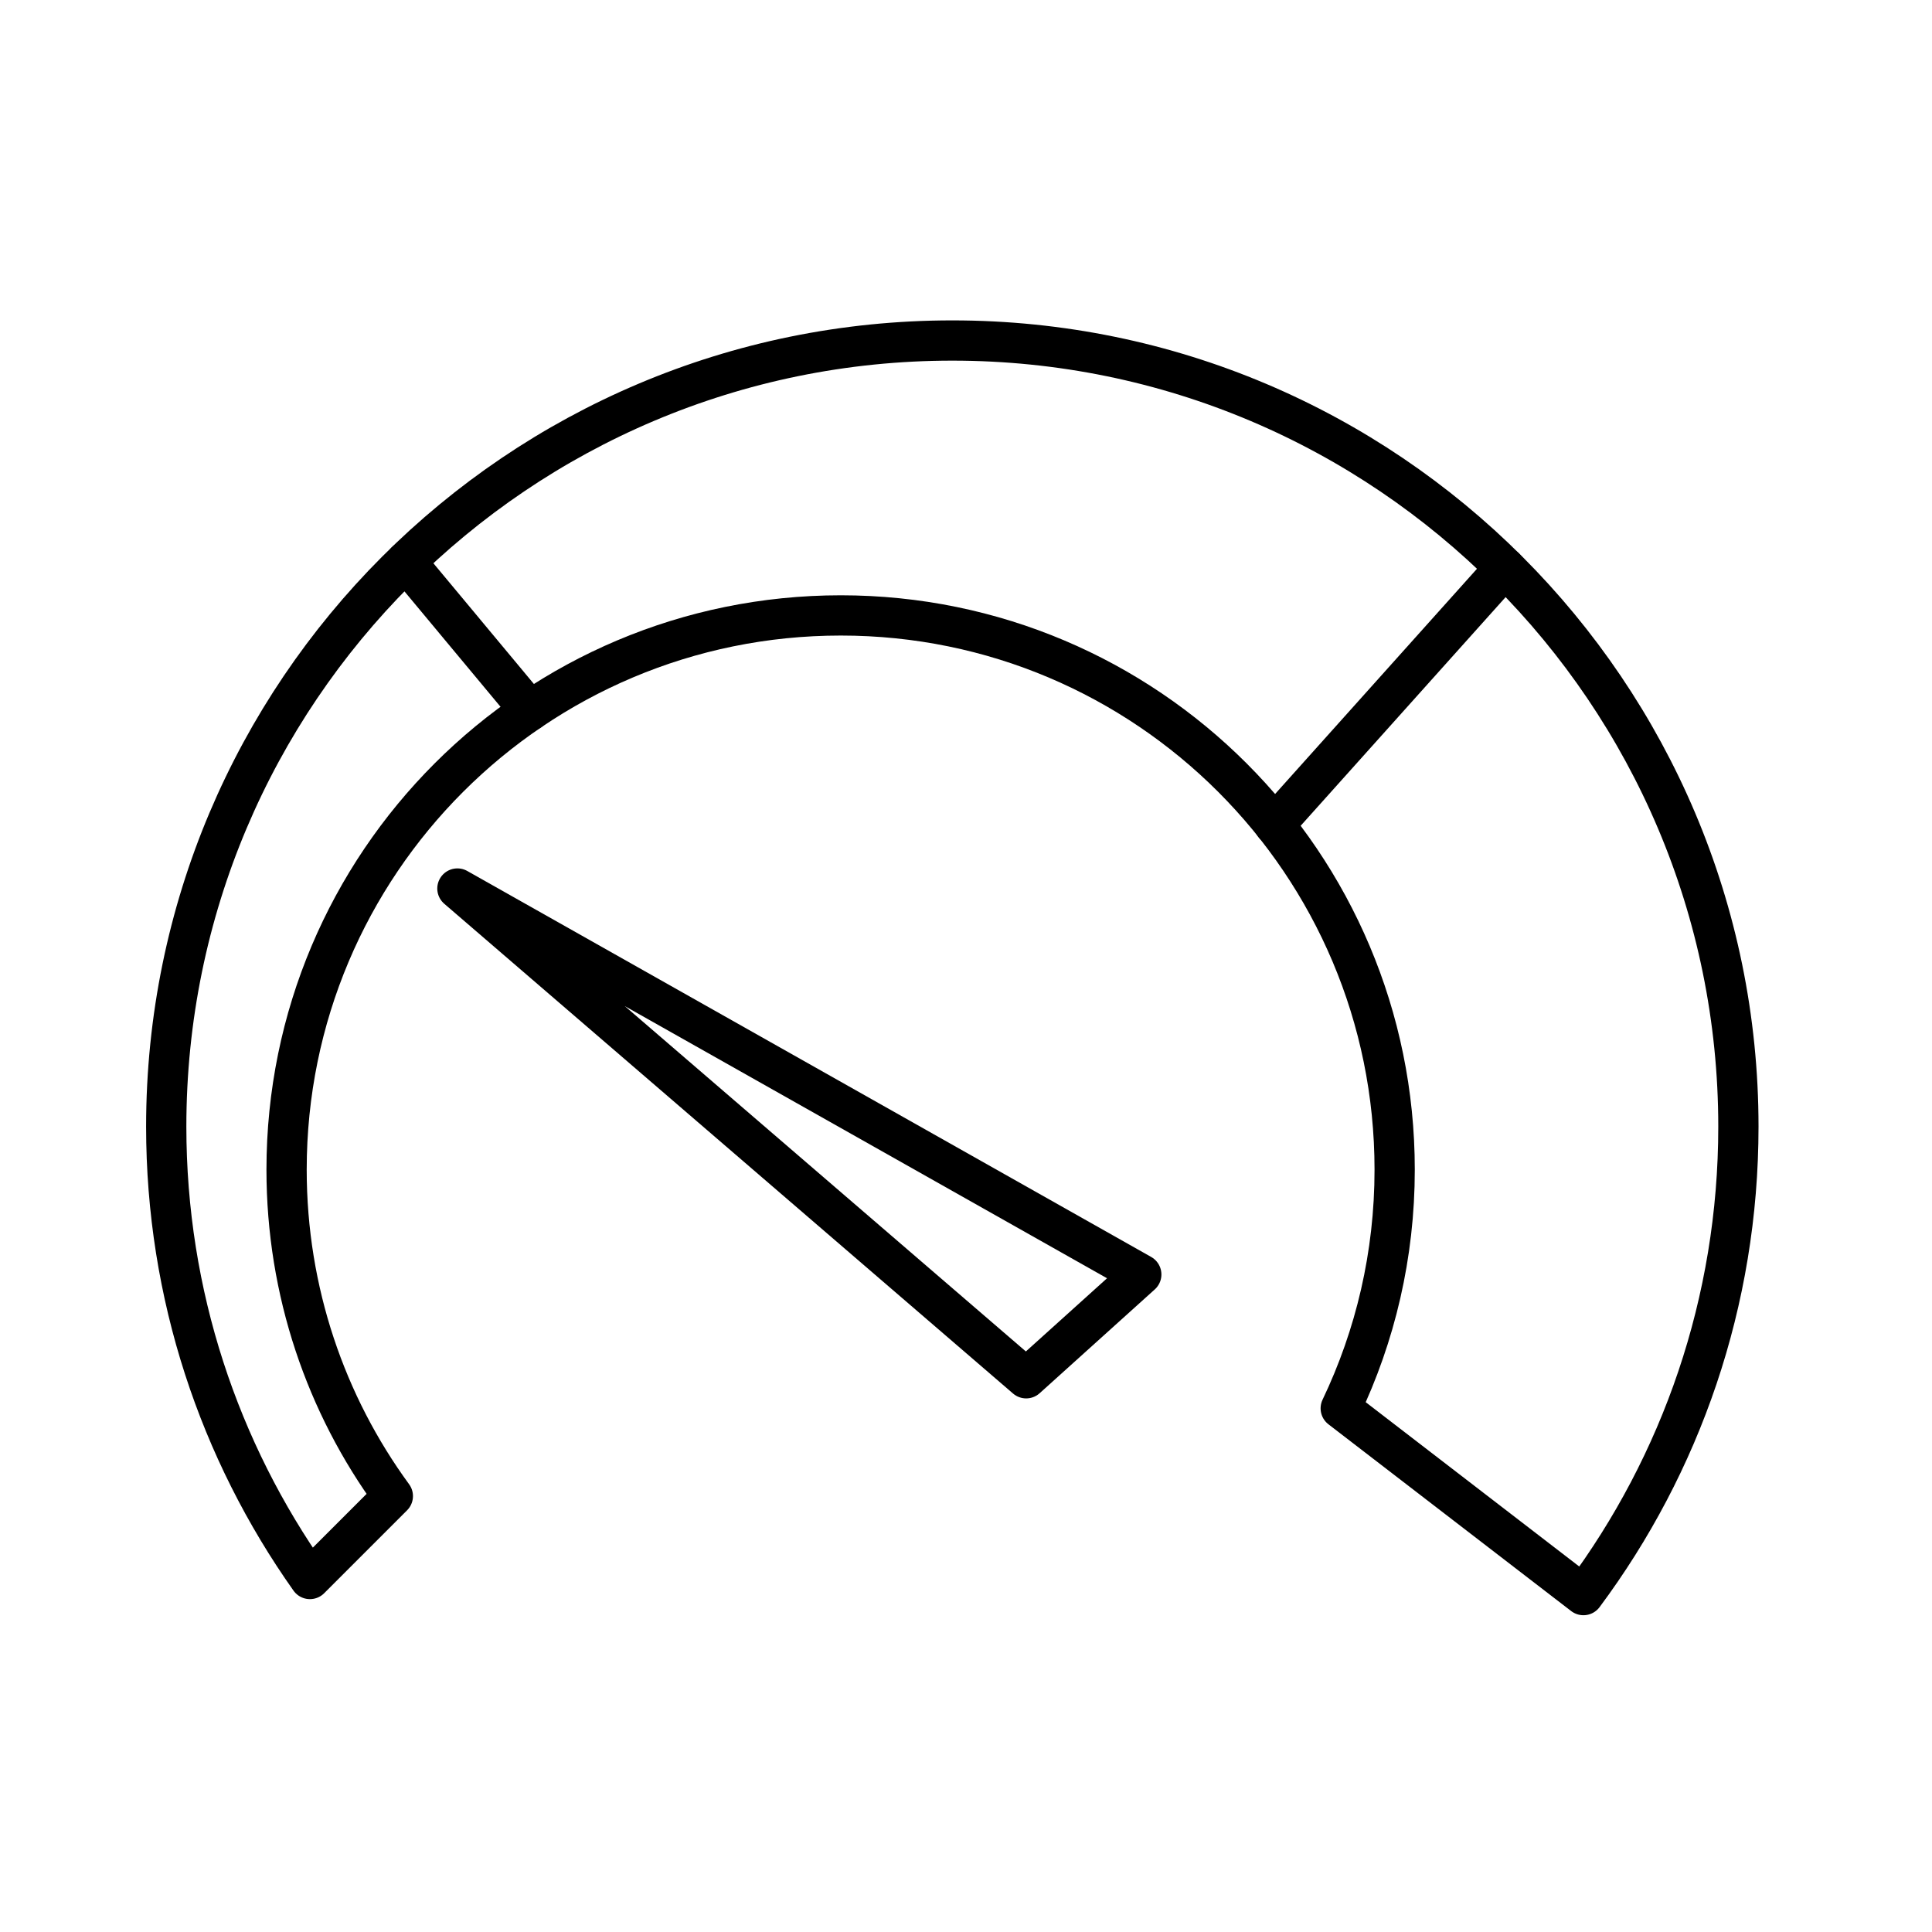
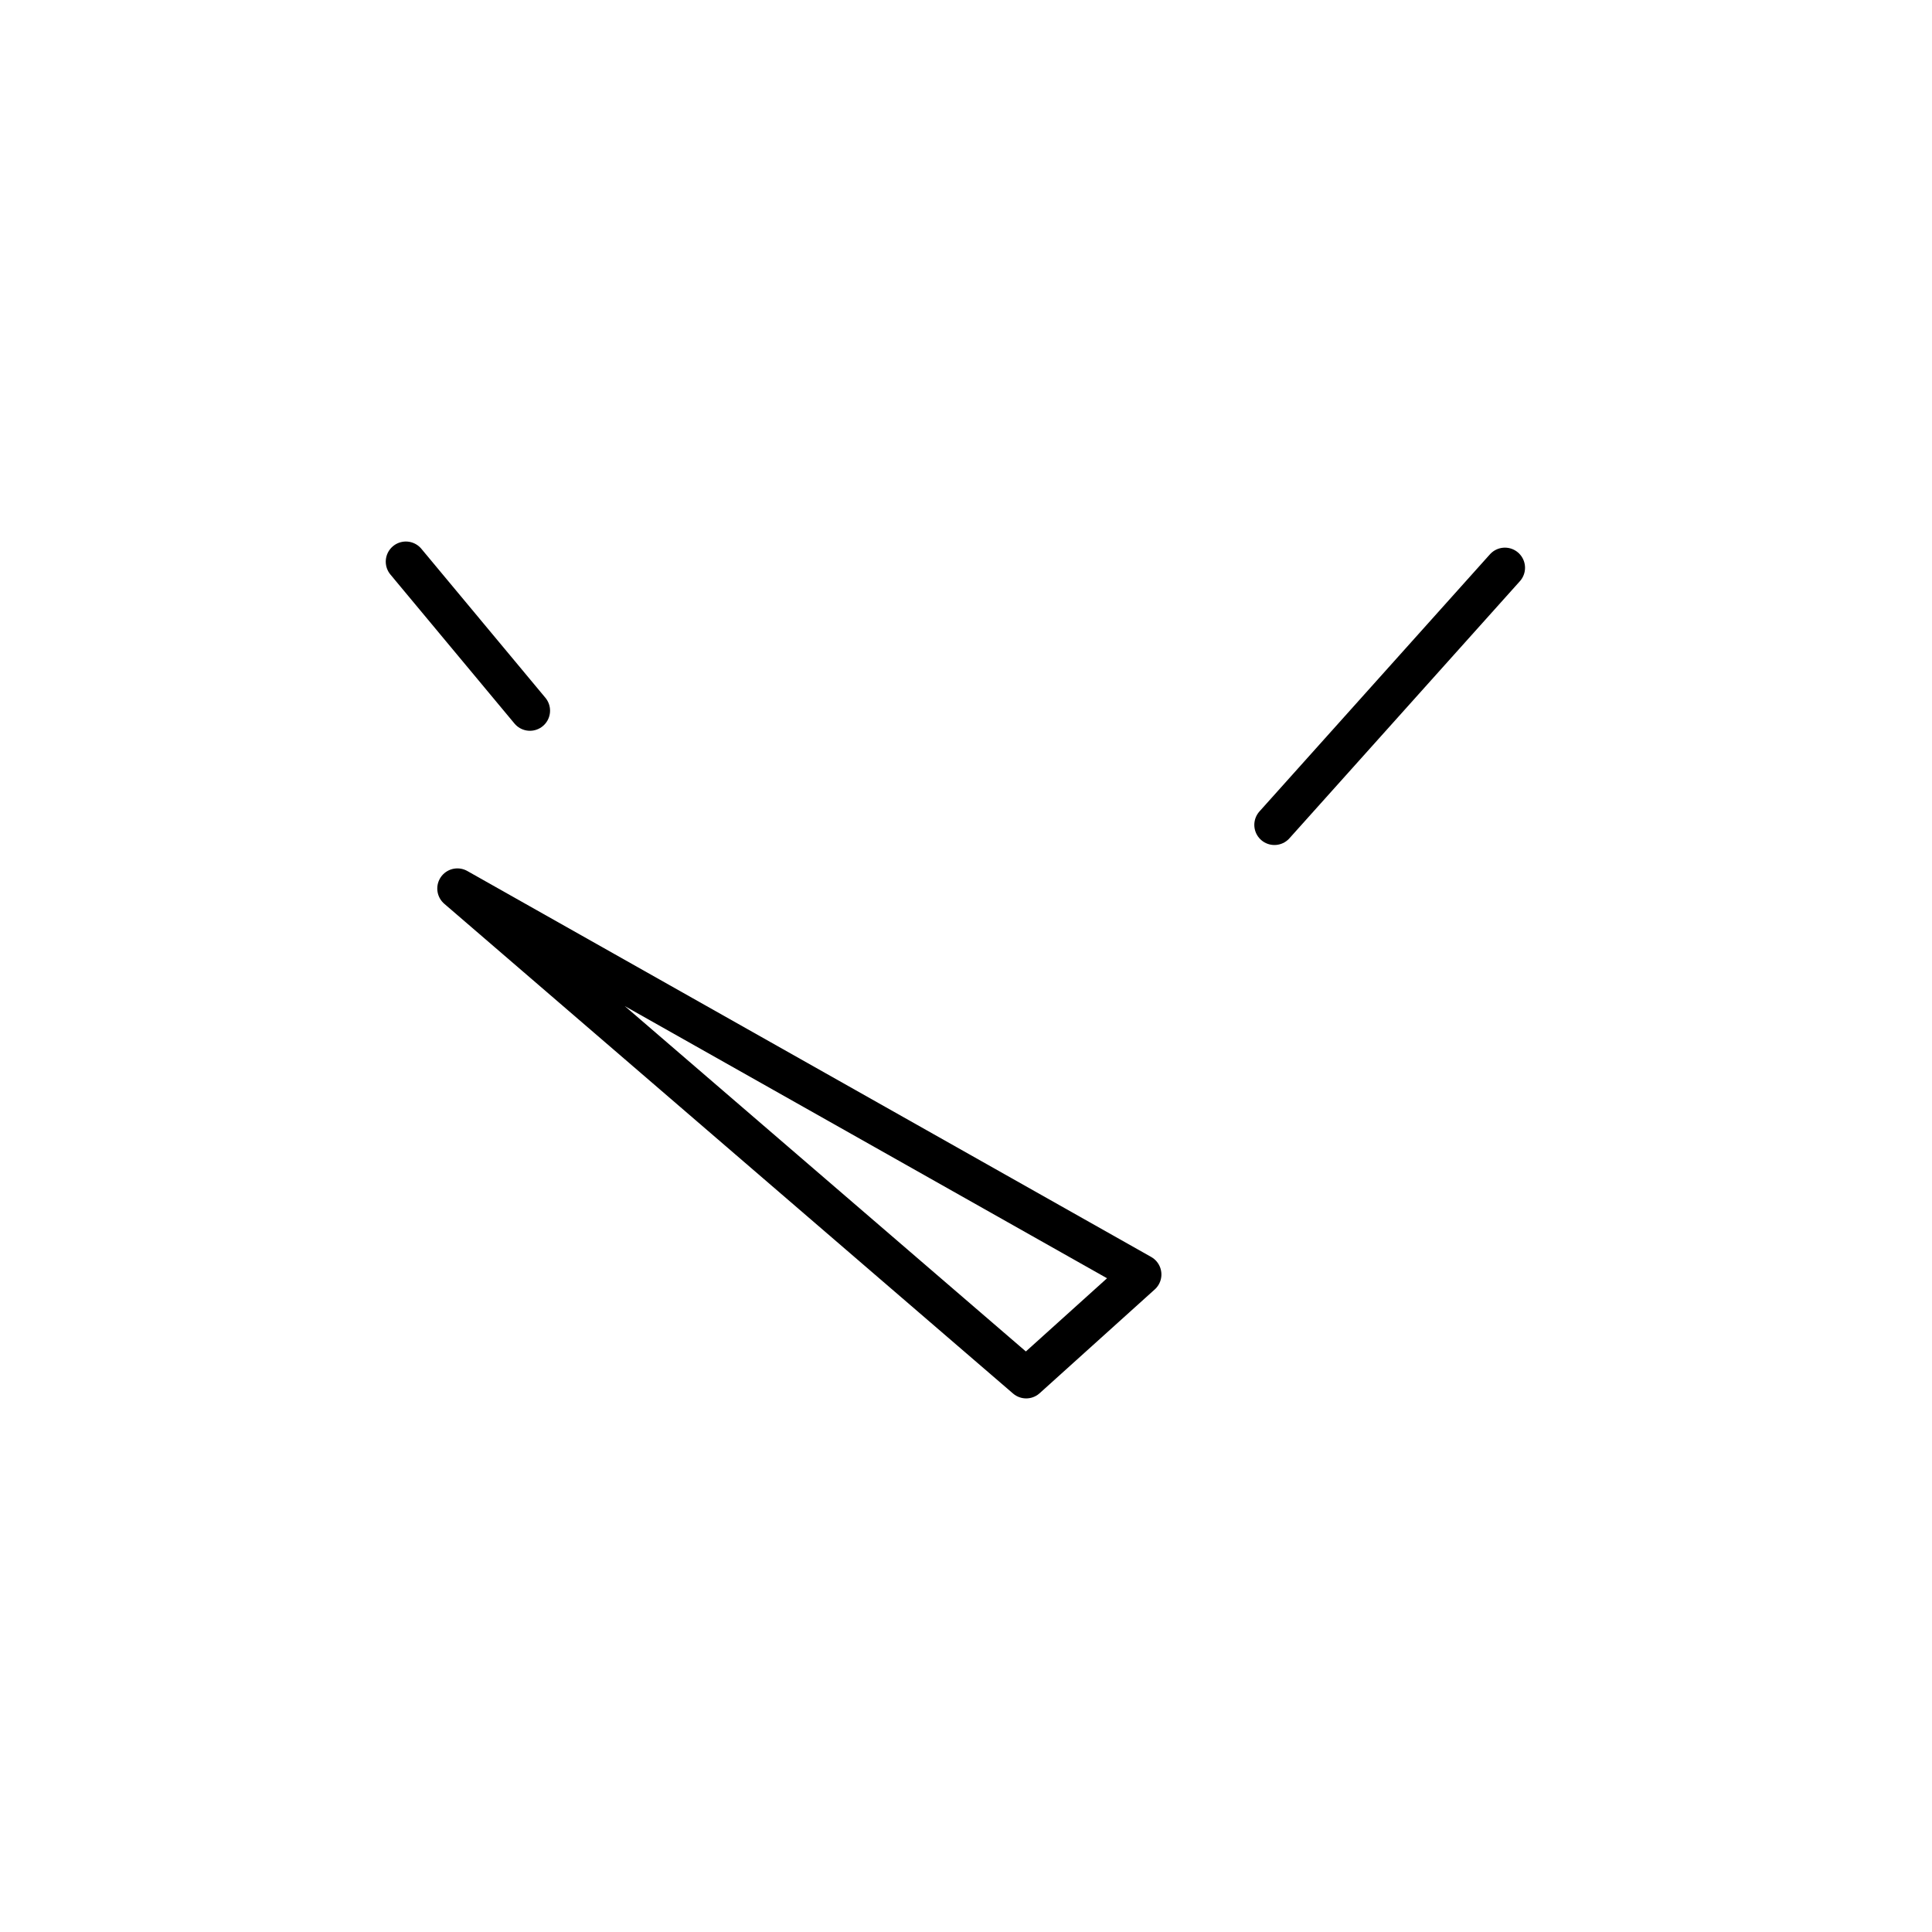
<svg xmlns="http://www.w3.org/2000/svg" width="800px" height="800px" viewBox="0 0 48 48" id="a">
  <defs>
    <style>.b{fill:none;stroke:#000000;stroke-linecap:round;stroke-linejoin:round;}</style>
  </defs>
-   <path class="b" d="M33.31,34.99c.86-1.8,1.34-3.81,1.34-5.93,0-7.61-6.16-13.77-13.76-13.77-7.61,0-13.77,6.16-13.77,13.77,0,3.03,.98,5.84,2.64,8.11l-2.06,2.06c-2.25-3.18-3.57-7.06-3.57-11.24,0-10.78,8.74-19.53,19.53-19.53,10.78,0,19.53,8.75,19.53,19.53,0,4.36-1.43,8.39-3.85,11.64l-6.03-4.64Z" />
  <line class="b" x1="37.389" y1="14.106" x2="31.663" y2="20.494" />
  <line class="b" x1="10.084" y1="13.954" x2="13.166" y2="17.656" />
  <polygon class="b" points="11.364 22.075 28.355 31.664 25.495 34.243 11.364 22.075" />
</svg>